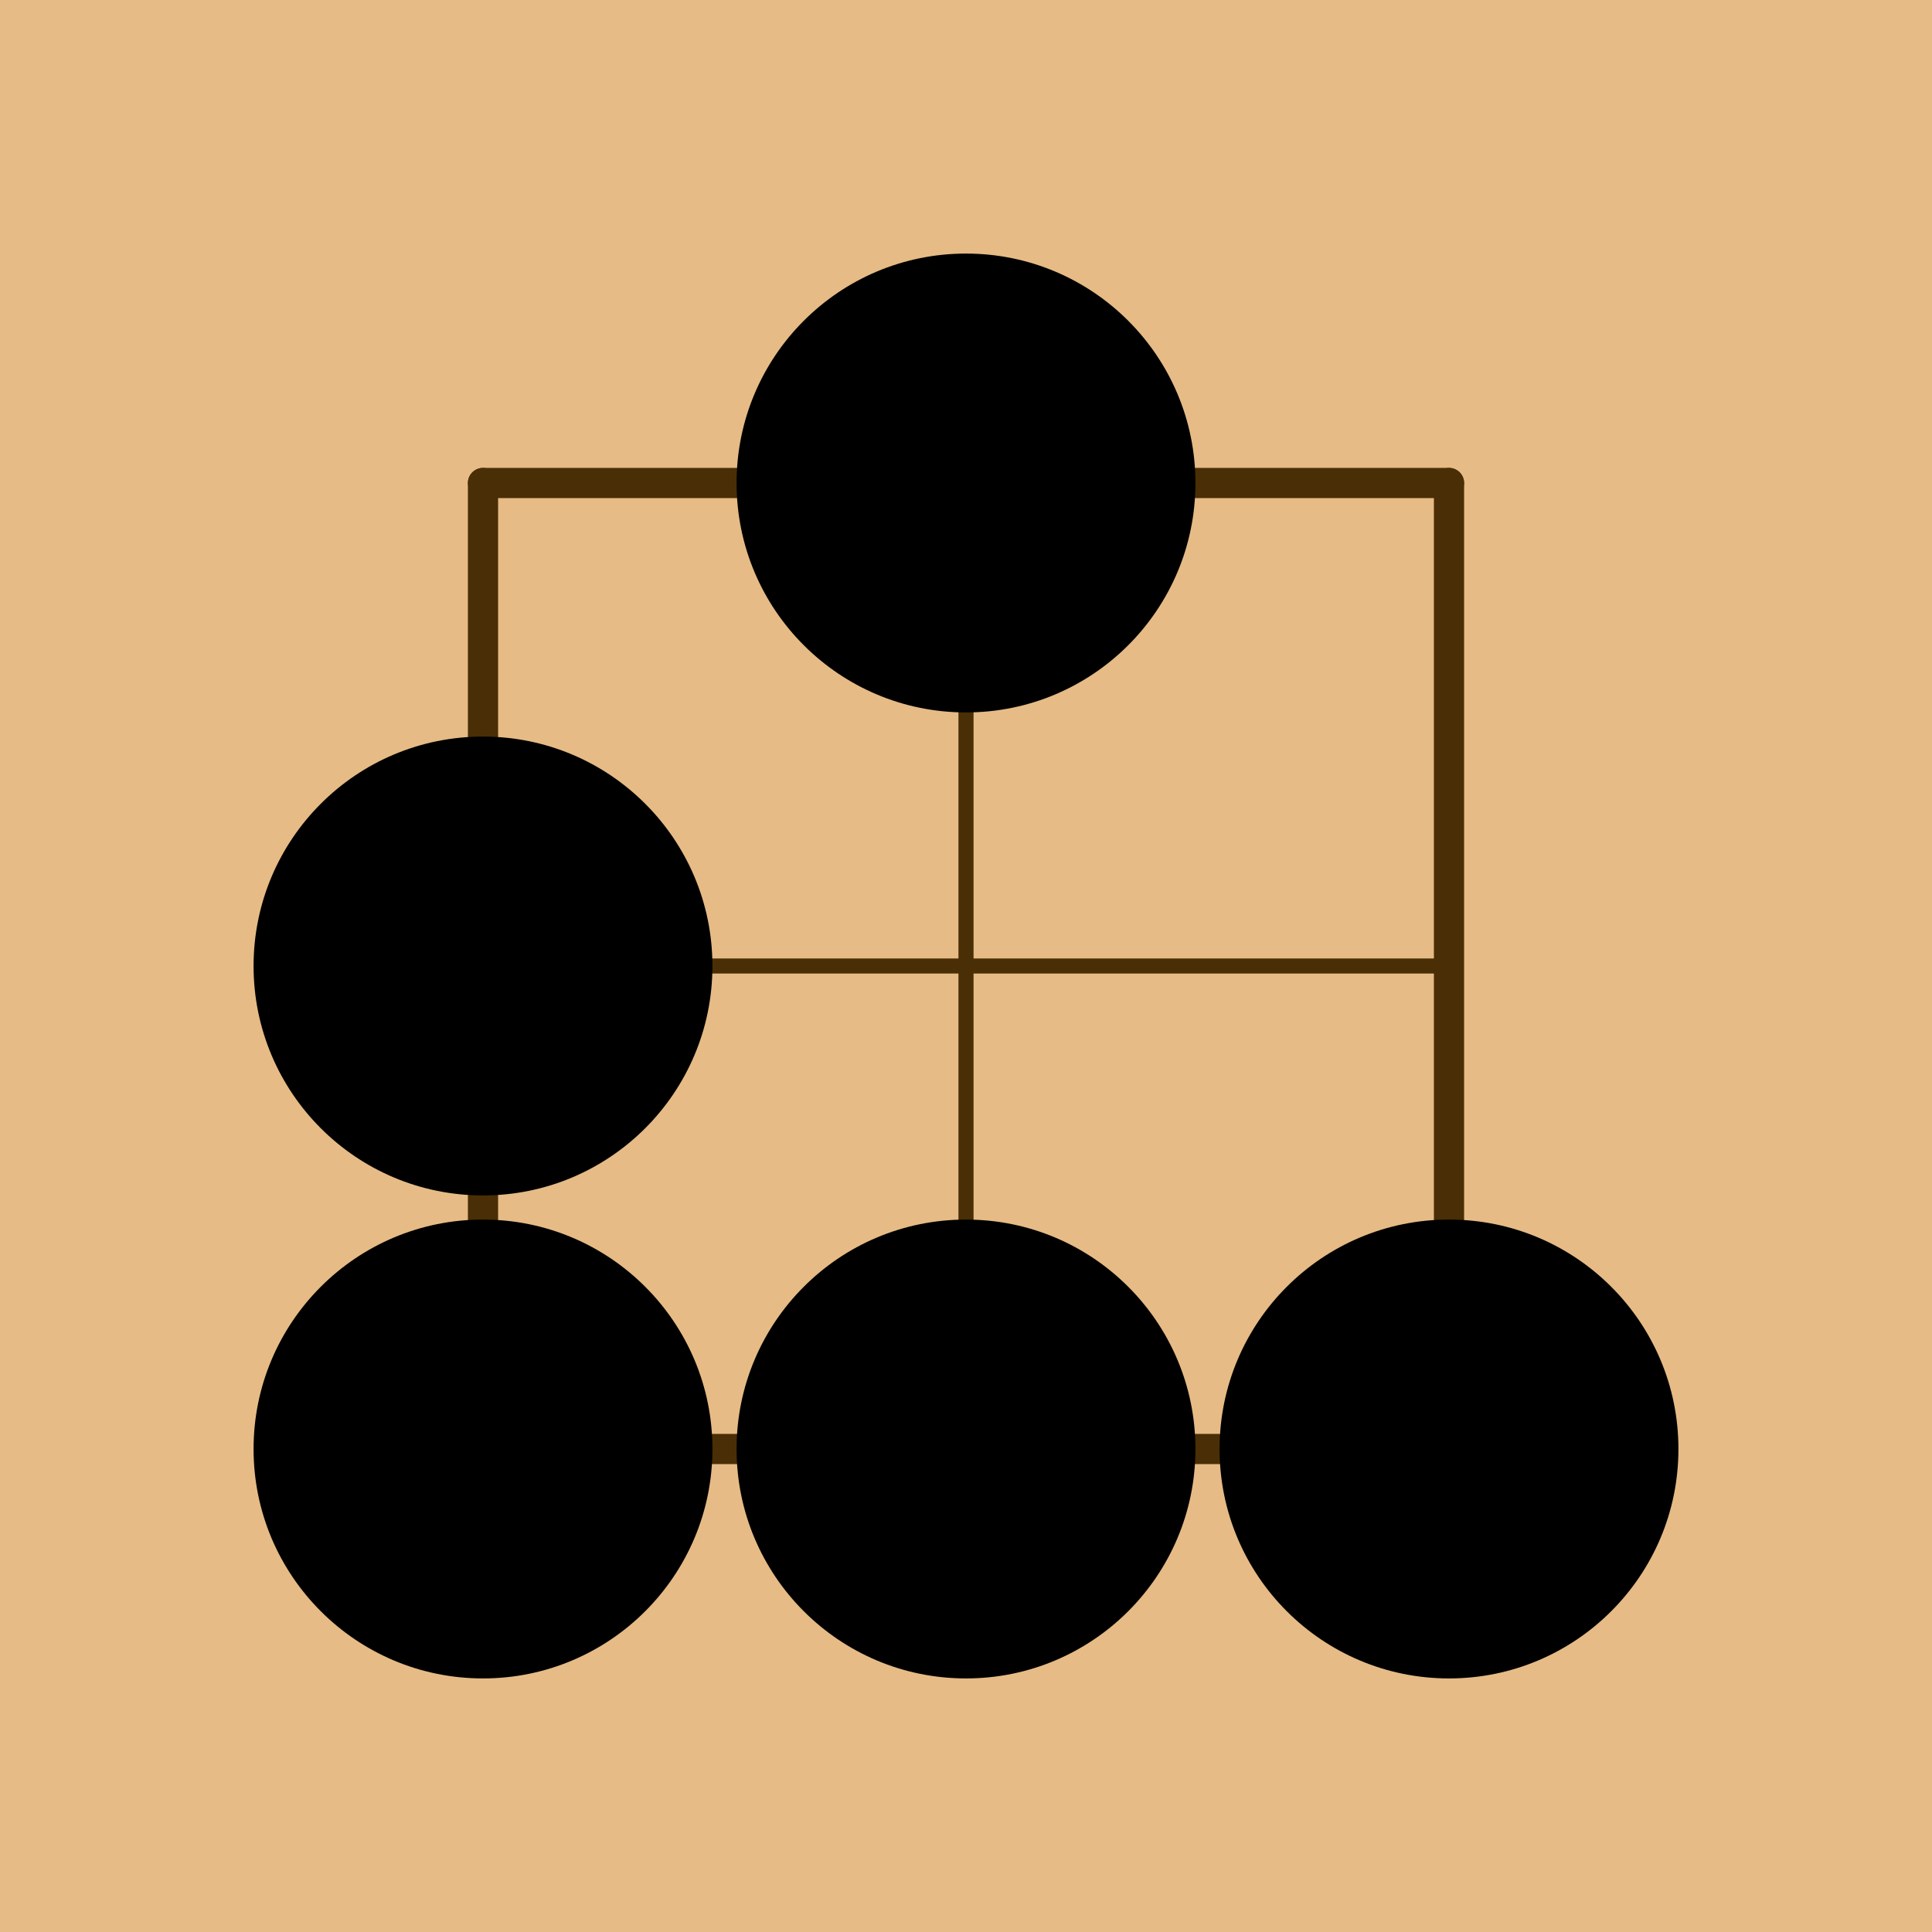
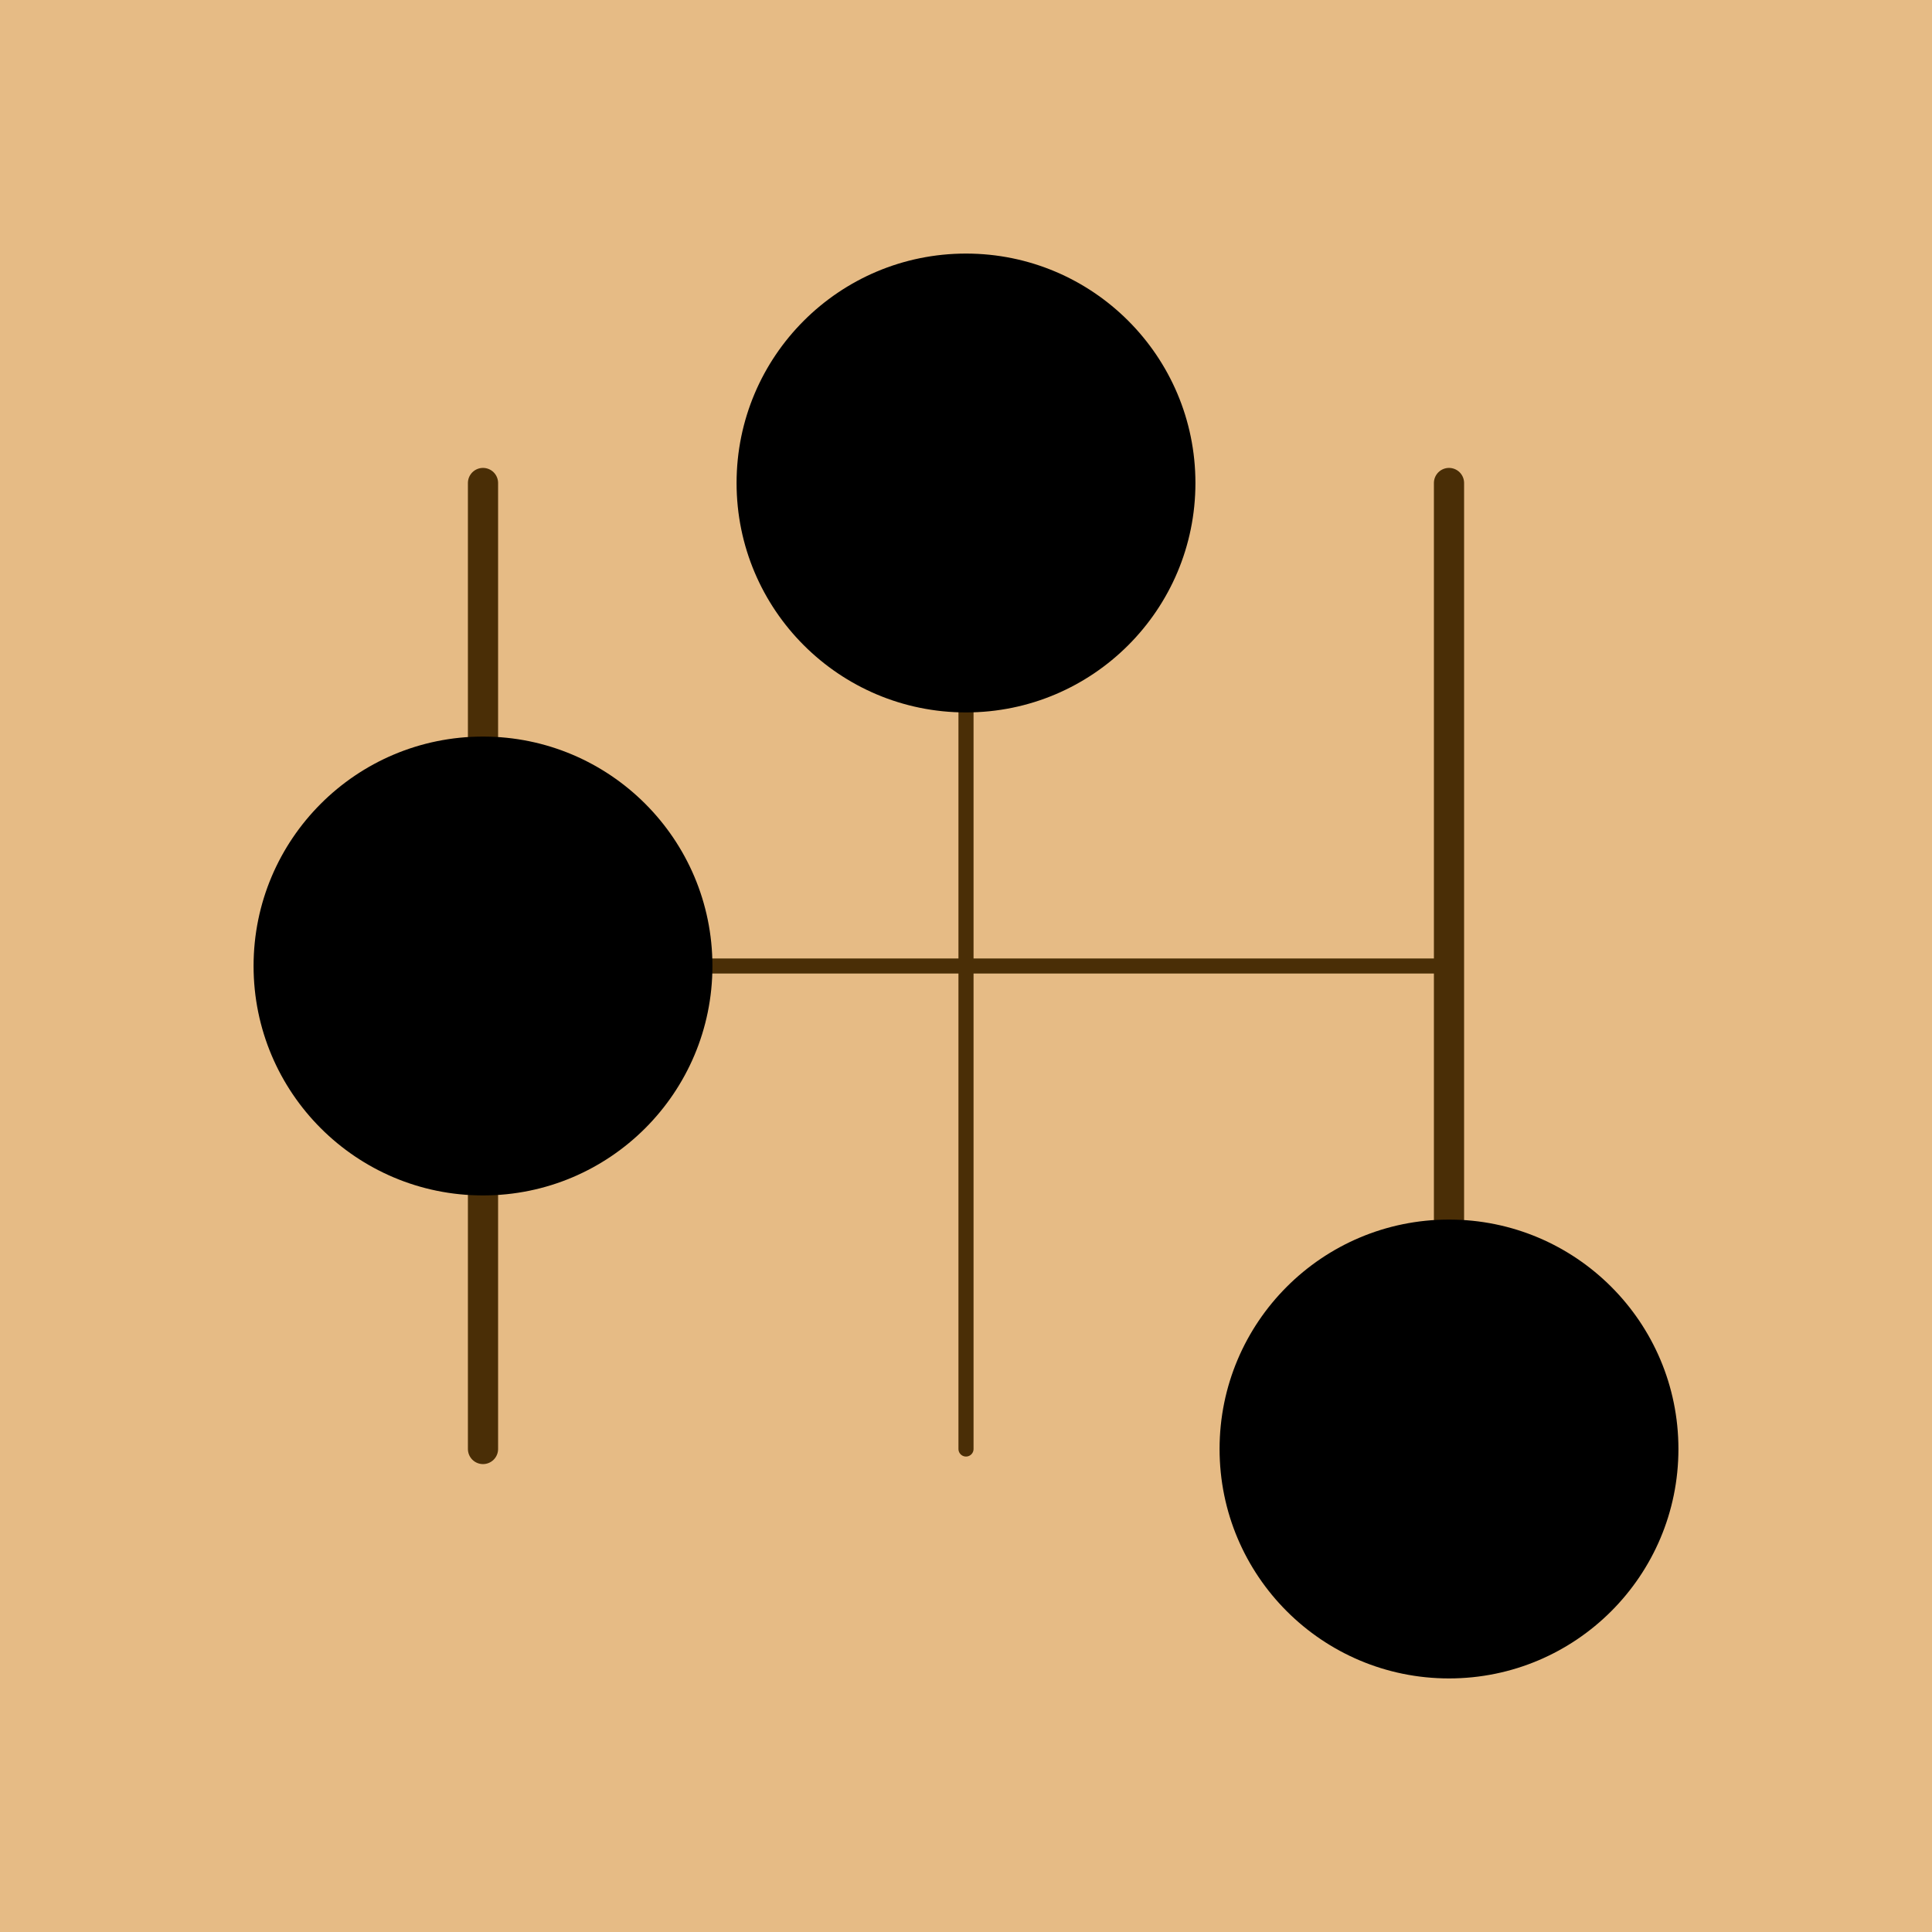
<svg xmlns="http://www.w3.org/2000/svg" width="64" height="64">
  <g>
    <rect x="0" y="0" width="64" height="64" style="fill: #e6bb85" />
    <g style="stroke: #4a2e06; stroke-linecap: round; stroke-width: 0.5">
      <line x1="16" y1="16" x2="16" y2="48" style="stroke-width: 1" />
      <line x1="32" y1="16" x2="32" y2="48" />
      <line x1="48" y1="16" x2="48" y2="48" style="stroke-width: 1" />
-       <line x1="16" y1="16" x2="48" y2="16" style="stroke-width: 1" />
      <line x1="16" y1="32" x2="48" y2="32" />
-       <line x1="16" y1="48" x2="48" y2="48" style="stroke-width: 1" />
    </g>
    <g style="fill: #000" />
    <g>
      <circle cx="16" cy="32" r="7.6" style="fill: #000" />
-       <circle cx="16" cy="48" r="7.6" style="fill: #000" />
      <circle cx="32" cy="16" r="7.6" style="fill: #000" />
-       <circle cx="32" cy="48" r="7.6" style="fill: #000" />
      <circle cx="48" cy="48" r="7.6" style="fill: #000" />
    </g>
  </g>
</svg>